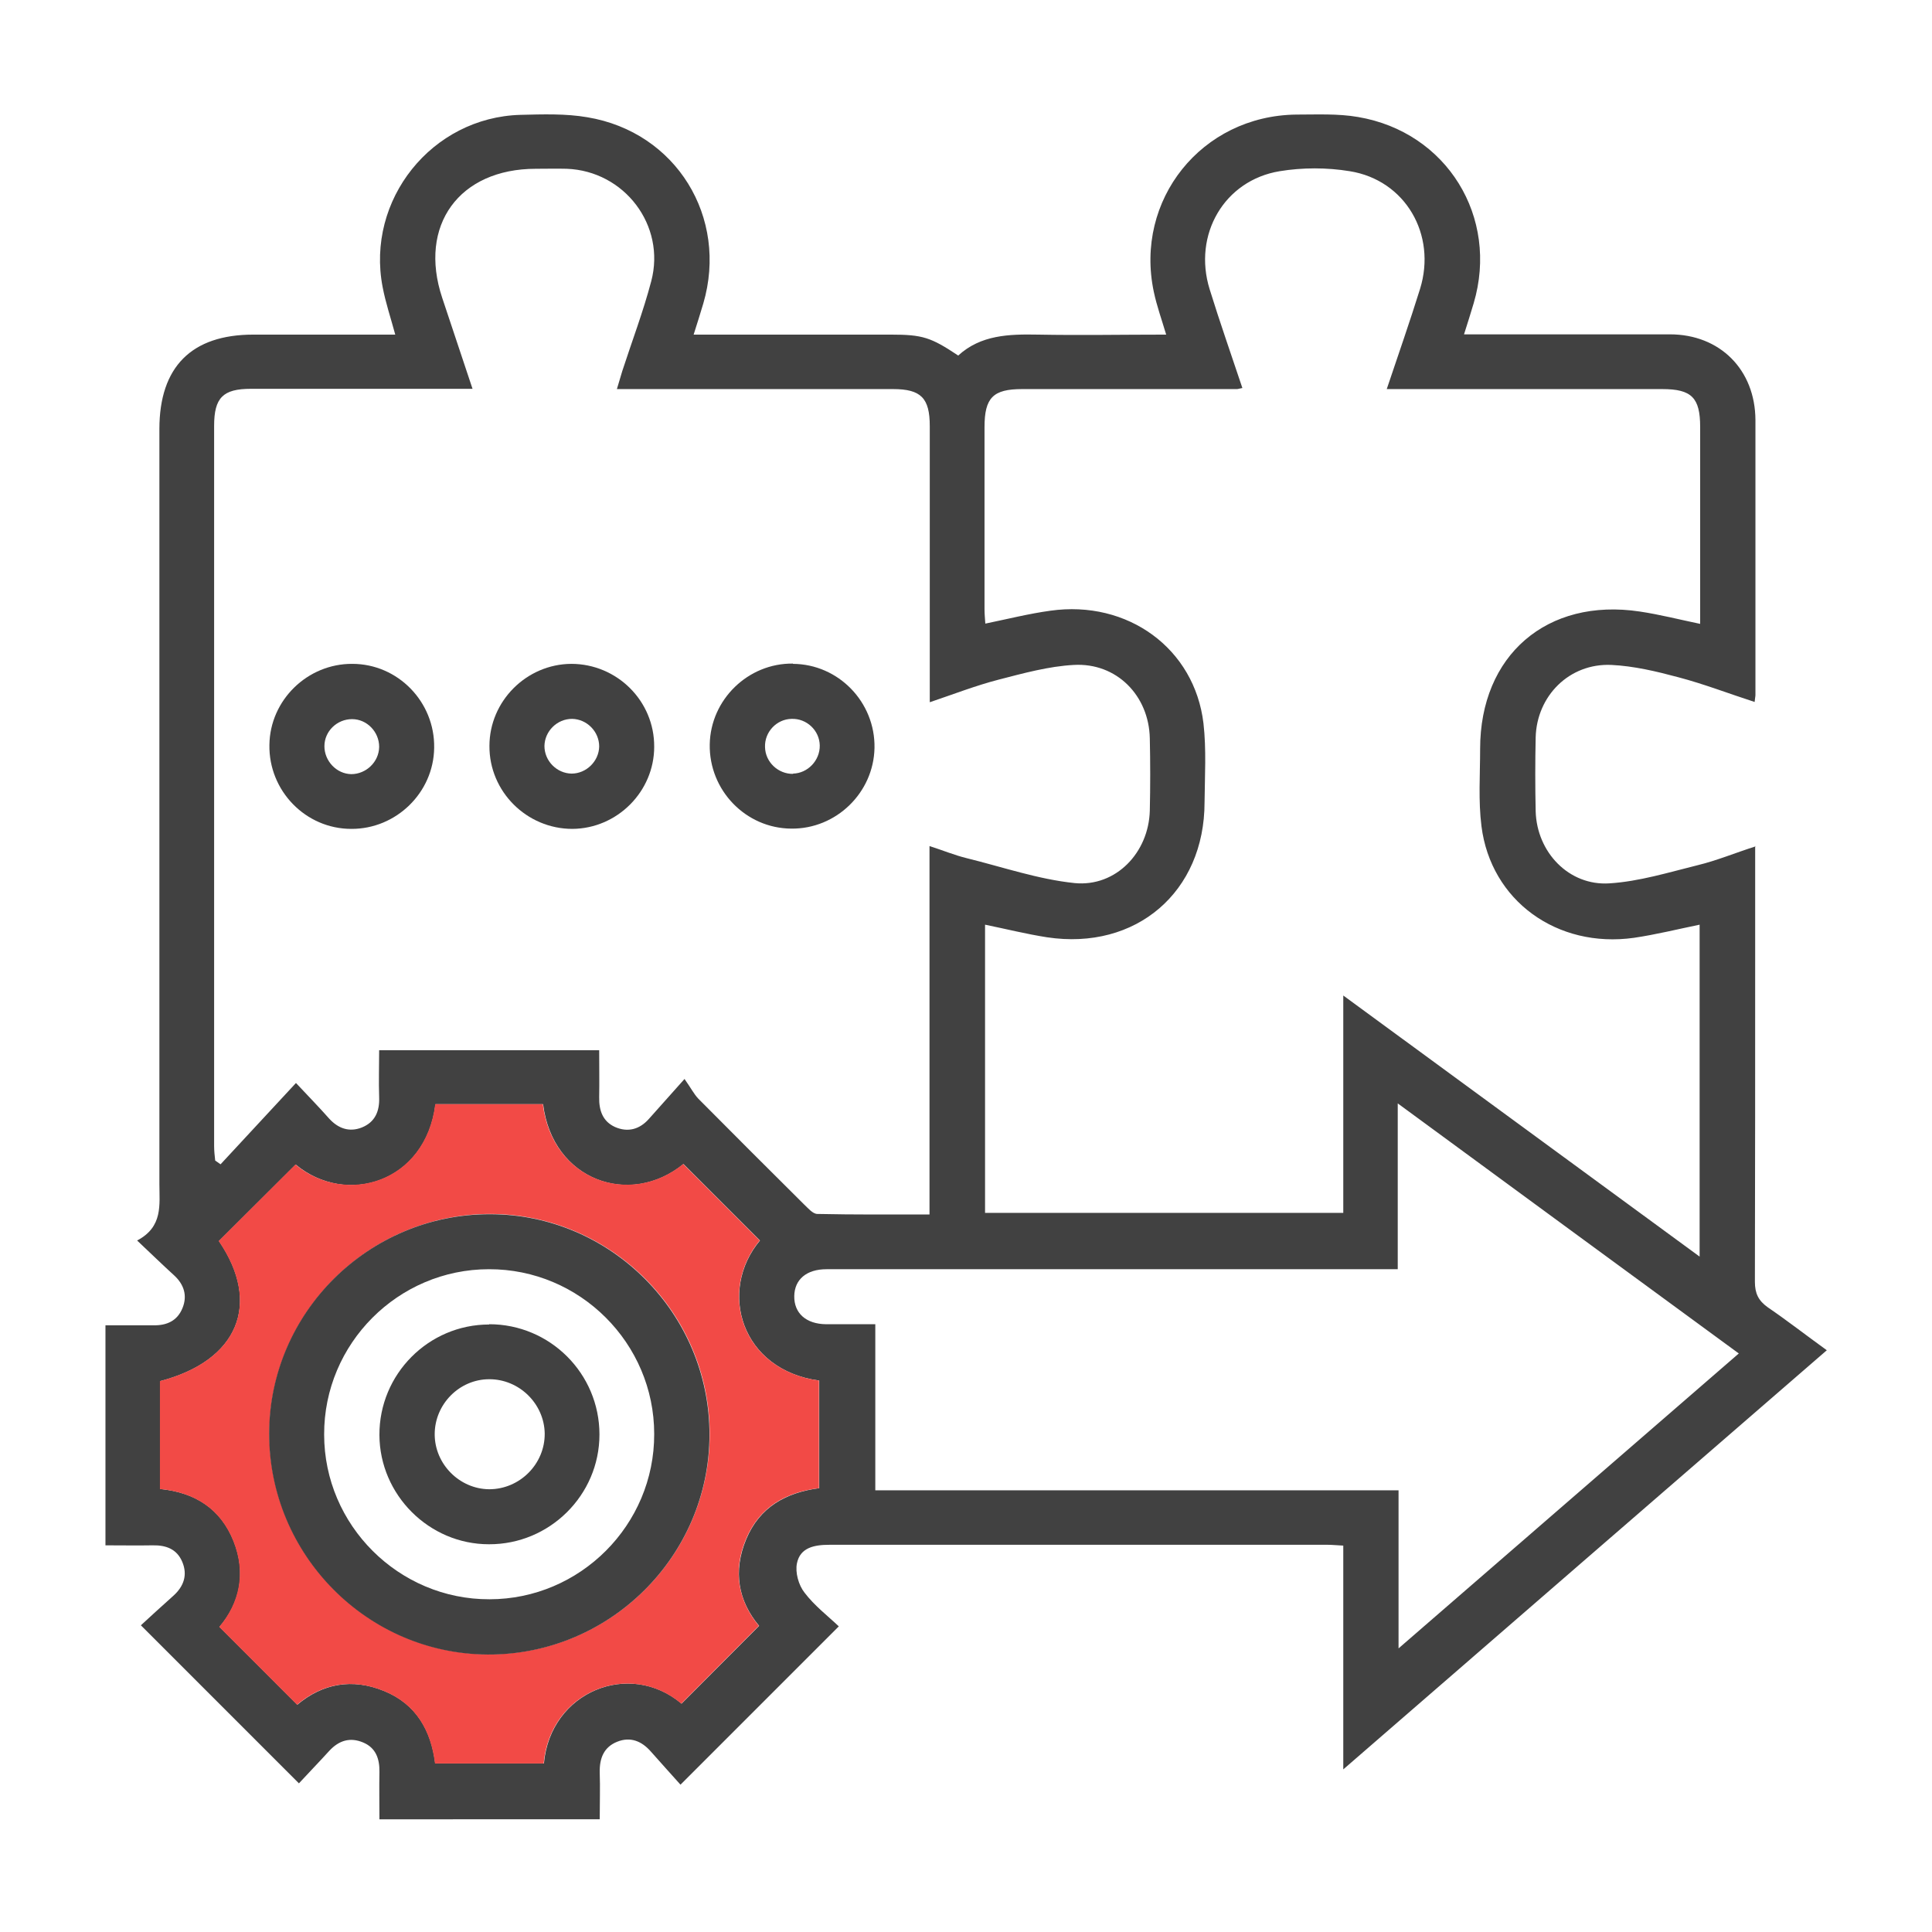
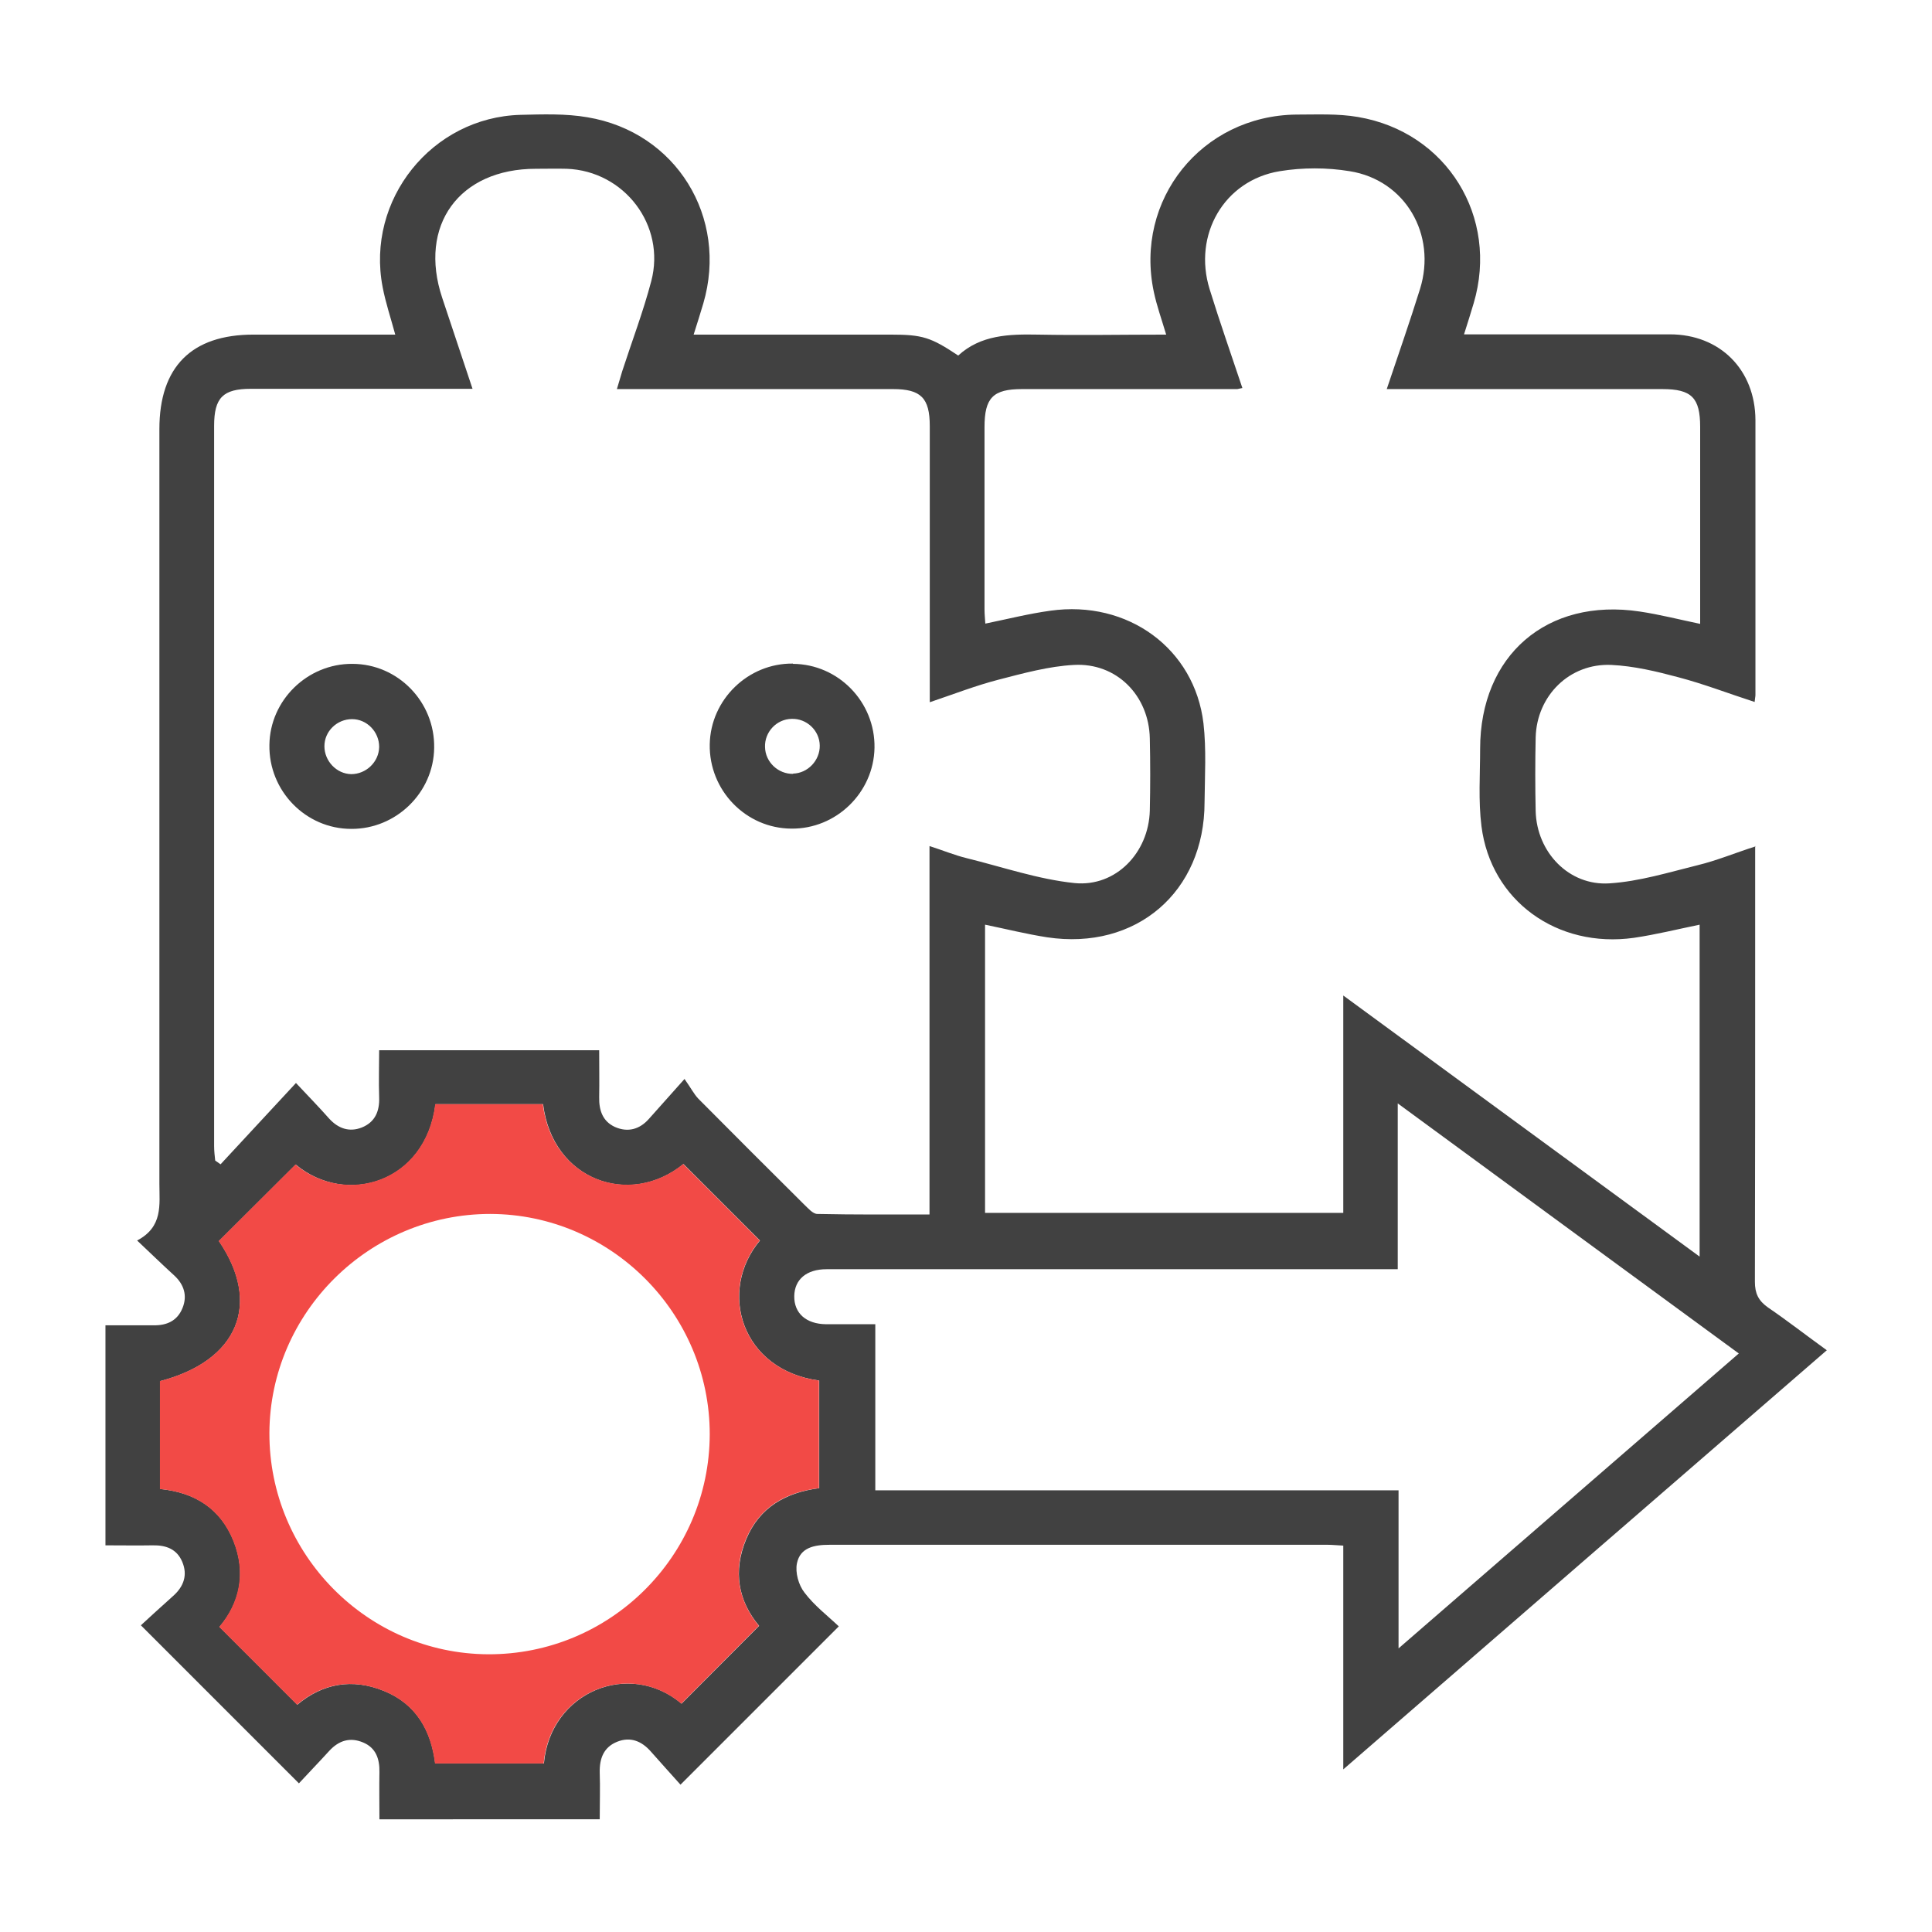
<svg xmlns="http://www.w3.org/2000/svg" id="Layer_1" viewBox="0 0 72 72">
  <defs>
    <style>.cls-1{fill:#f24a46;}.cls-2{fill:#414141;}</style>
  </defs>
  <path class="cls-2" d="M65.41,31.53v3.81c0,4.14,0,8.29-.01,12.43,0,.43,.13,.7,.48,.95,.72,.49,1.41,1.03,2.2,1.6-6,5.2-11.96,10.36-18.02,15.62v-8.34c-.24-.01-.41-.03-.57-.03-6.19,0-12.39,0-18.58,0-.56,0-1.09,.1-1.21,.69-.07,.34,.06,.81,.28,1.09,.37,.49,.87,.87,1.28,1.26l-5.9,5.9c-.34-.38-.72-.8-1.1-1.23-.34-.39-.76-.57-1.26-.37-.5,.2-.66,.62-.65,1.14,.02,.57,0,1.14,0,1.75H14.14c0-.58-.01-1.17,0-1.76,.01-.49-.13-.9-.6-1.1-.49-.21-.91-.08-1.27,.31-.39,.43-.79,.84-1.13,1.21l-5.89-5.89c.34-.31,.77-.71,1.21-1.1,.39-.35,.54-.78,.33-1.27-.2-.47-.6-.62-1.1-.61-.57,.01-1.15,0-1.76,0v-8.2c.6,0,1.2,0,1.79,0,.5,.01,.89-.17,1.08-.64,.19-.46,.06-.88-.31-1.22-.44-.4-.87-.82-1.38-1.3,.97-.51,.83-1.33,.83-2.11,0-9.38,0-18.75,0-28.13,0-2.32,1.2-3.52,3.5-3.52,1.75,0,3.5,0,5.29,0-.17-.63-.36-1.19-.47-1.77-.63-3.25,1.83-6.33,5.14-6.42,.83-.02,1.68-.05,2.49,.09,3.31,.55,5.26,3.73,4.32,6.94-.11,.36-.22,.73-.36,1.16h2.54c1.6,0,3.2,0,4.81,0,1.18,0,1.49,.1,2.51,.78,.84-.77,1.89-.8,2.97-.78,1.58,.03,3.15,0,4.78,0-.17-.57-.35-1.07-.46-1.59-.73-3.43,1.78-6.57,5.31-6.61,.77,0,1.55-.04,2.3,.09,3.31,.56,5.26,3.73,4.31,6.94-.11,.36-.22,.73-.36,1.16,.49,0,.91,0,1.33,0,2.11,0,4.23,0,6.34,0,1.87,0,3.18,1.32,3.19,3.19,0,3.42,0,6.83,0,10.25,0,.06-.02,.13-.03,.26-.96-.31-1.89-.67-2.84-.92-.82-.22-1.66-.42-2.5-.46-1.56-.07-2.78,1.15-2.82,2.7-.02,.92-.02,1.84,0,2.75,.04,1.53,1.24,2.79,2.75,2.69,1.11-.07,2.21-.41,3.3-.68,.7-.17,1.37-.45,2.15-.7Zm-30.77,0c.5,.16,.93,.34,1.38,.45,1.34,.33,2.67,.79,4.03,.93,1.54,.15,2.76-1.14,2.8-2.7,.02-.9,.02-1.79,0-2.69-.03-1.6-1.24-2.83-2.83-2.74-.94,.05-1.88,.31-2.81,.55-.85,.22-1.67,.54-2.56,.84,0-3.5,0-6.89,0-10.29,0-1.05-.33-1.38-1.37-1.38-3.18,0-6.36,0-9.55,0h-.74c.08-.26,.14-.47,.2-.67,.36-1.11,.78-2.21,1.08-3.35,.55-2.08-1-4.11-3.15-4.19-.38-.01-.77,0-1.15,0-2.86,0-4.39,2.11-3.49,4.81,.37,1.11,.74,2.22,1.13,3.39h-.76c-2.5,0-5,0-7.5,0-1.04,0-1.37,.33-1.37,1.38,0,8.95,0,17.89,0,26.84,0,.18,.02,.36,.04,.54l.2,.14,2.81-3.03c.46,.49,.86,.9,1.24,1.33,.34,.37,.75,.51,1.21,.33,.5-.2,.67-.61,.65-1.13-.02-.59,0-1.18,0-1.75h8.2c0,.6,.01,1.18,0,1.75-.01,.49,.13,.9,.59,1.11,.48,.21,.92,.09,1.27-.31,.39-.44,.79-.89,1.32-1.48,.24,.34,.35,.56,.51,.73,1.31,1.32,2.62,2.63,3.94,3.94,.15,.14,.33,.36,.5,.36,1.38,.03,2.76,.02,4.18,.02v-13.71Zm2.07,13.67h13.35v-8.1l13.28,9.73v-12.37c-.83,.17-1.63,.37-2.45,.49-2.86,.4-5.33-1.38-5.68-4.16-.12-.95-.05-1.92-.05-2.88,0-3.49,2.49-5.64,5.95-5.12,.74,.11,1.48,.3,2.25,.46,0-2.47,0-4.9,0-7.34,0-1.09-.32-1.41-1.41-1.41-3.18,0-6.36,0-9.55,0h-.72c.44-1.31,.86-2.51,1.24-3.73,.63-2.03-.55-4.06-2.62-4.39-.85-.14-1.76-.14-2.61,0-2.07,.34-3.24,2.37-2.61,4.4,.38,1.23,.81,2.45,1.22,3.68-.12,.02-.16,.04-.2,.04-2.67,0-5.34,0-8.01,0-1.08,0-1.4,.32-1.4,1.42,0,2.26,0,4.53,0,6.79,0,.18,.02,.36,.03,.53,.83-.17,1.62-.37,2.42-.48,2.89-.41,5.38,1.41,5.71,4.2,.11,.97,.05,1.96,.04,2.94,0,3.34-2.55,5.53-5.87,5.03-.77-.12-1.53-.31-2.31-.47v10.75Zm15.37,2.1h-.84c-6.81,0-13.62,0-20.44,0-.74,0-1.19,.38-1.2,1-.01,.64,.44,1.04,1.18,1.05,.59,0,1.18,0,1.84,0v6.19h19.5v5.89c4.27-3.7,8.46-7.33,12.68-10.99-4.25-3.11-8.43-6.18-12.71-9.32v6.18Zm-23.76-1.07l-2.85-2.85c-2,1.63-4.88,.61-5.23-2.23h-4.01c-.36,2.92-3.32,3.82-5.21,2.25l-2.86,2.85c1.59,2.33,.72,4.46-2.19,5.22v4.02c1.31,.13,2.26,.74,2.74,1.95,.47,1.19,.23,2.3-.53,3.19l2.9,2.9c.94-.79,2.05-1,3.24-.51,1.2,.49,1.75,1.48,1.9,2.7h4.05c.24-2.68,3.19-3.87,5.13-2.23l2.89-2.9c-.78-.93-.98-2.03-.48-3.23,.5-1.2,1.49-1.74,2.72-1.9v-4.01c-2.91-.39-3.79-3.34-2.2-5.23Z" />
-   <path class="cls-1" d="M28.32,46.22c-1.58,1.89-.71,4.83,2.2,5.23v4.01c-1.23,.15-2.22,.7-2.72,1.9-.5,1.19-.29,2.3,.48,3.23l-2.89,2.9c-1.94-1.64-4.89-.45-5.13,2.23h-4.05c-.15-1.22-.7-2.21-1.9-2.7-1.2-.49-2.3-.28-3.24,.51l-2.9-2.9c.75-.89,1-2,.53-3.19-.48-1.2-1.43-1.82-2.74-1.95v-4.02c2.91-.76,3.79-2.88,2.19-5.22l2.86-2.85c1.89,1.56,4.85,.66,5.21-2.25h4.01c.35,2.83,3.24,3.85,5.23,2.23l2.85,2.85Zm-18.28,7.19c-.01,4.51,3.65,8.22,8.15,8.24,4.54,.02,8.25-3.66,8.26-8.2,0-4.51-3.68-8.2-8.18-8.21-4.51,0-8.21,3.67-8.23,8.16Z" />
+   <path class="cls-1" d="M28.32,46.22c-1.58,1.89-.71,4.83,2.2,5.23v4.01c-1.23,.15-2.22,.7-2.72,1.9-.5,1.19-.29,2.3,.48,3.23l-2.89,2.9c-1.94-1.64-4.89-.45-5.13,2.23h-4.05c-.15-1.22-.7-2.21-1.9-2.7-1.2-.49-2.3-.28-3.24,.51l-2.9-2.9c.75-.89,1-2,.53-3.19-.48-1.2-1.43-1.82-2.74-1.95v-4.02c2.91-.76,3.79-2.88,2.19-5.22l2.86-2.85c1.89,1.56,4.85,.66,5.21-2.25h4.01c.35,2.83,3.24,3.85,5.23,2.23l2.85,2.85Zm-18.28,7.19c-.01,4.51,3.65,8.22,8.15,8.24,4.54,.02,8.25-3.66,8.26-8.2,0-4.51-3.68-8.2-8.18-8.21-4.51,0-8.21,3.67-8.23,8.16" />
  <path class="cls-2" d="M13.09,30.89c-1.7,0-3.08-1.42-3.05-3.13,.02-1.67,1.42-3.03,3.09-3.02,1.7,0,3.08,1.42,3.05,3.13-.02,1.67-1.42,3.03-3.09,3.02Zm1.04-3.06c0-.55-.45-1.03-1.01-1.03-.56,0-1.03,.45-1.03,1.01,0,.55,.45,1.03,1,1.04,.55,0,1.03-.45,1.04-1.01Z" />
-   <path class="cls-2" d="M21.29,24.74c1.7,0,3.1,1.38,3.09,3.09,0,1.67-1.38,3.05-3.05,3.06-1.7,0-3.1-1.39-3.09-3.09,0-1.67,1.38-3.05,3.05-3.06Zm1.04,3.08c0-.56-.46-1.02-1.01-1.03-.56,0-1.02,.46-1.03,1.01,0,.56,.46,1.02,1.01,1.03,.55,0,1.02-.46,1.03-1.01Z" />
  <path class="cls-2" d="M29.55,24.74c1.7,.01,3.07,1.43,3.04,3.13-.03,1.67-1.43,3.03-3.1,3.01-1.7-.01-3.07-1.43-3.04-3.14,.03-1.67,1.43-3.03,3.1-3.01Zm0,4.09c.55-.01,1.01-.49,1-1.05-.01-.56-.49-1.01-1.05-.99-.56,.01-1.01,.49-.99,1.05,.01,.56,.49,1.01,1.05,1Z" />
-   <path class="cls-2" d="M10.03,53.41c.01-4.5,3.72-8.17,8.23-8.16,4.5,0,8.18,3.7,8.18,8.21,0,4.53-3.72,8.22-8.26,8.2-4.5-.02-8.16-3.73-8.15-8.24Zm14.35,.03c0-3.38-2.77-6.15-6.16-6.14-3.38,0-6.15,2.77-6.14,6.16,0,3.38,2.78,6.15,6.16,6.14,3.38,0,6.15-2.77,6.14-6.16Z" />
-   <path class="cls-2" d="M18.23,49.35c2.27,0,4.11,1.84,4.11,4.11,0,2.26-1.86,4.1-4.12,4.09-2.23,0-4.07-1.84-4.08-4.07-.01-2.27,1.83-4.12,4.09-4.12Zm0,2.05c-1.11,0-2.03,.93-2.03,2.05,0,1.11,.92,2.04,2.03,2.05,1.14,0,2.08-.94,2.07-2.08-.02-1.11-.95-2.02-2.06-2.02Z" />
</svg>